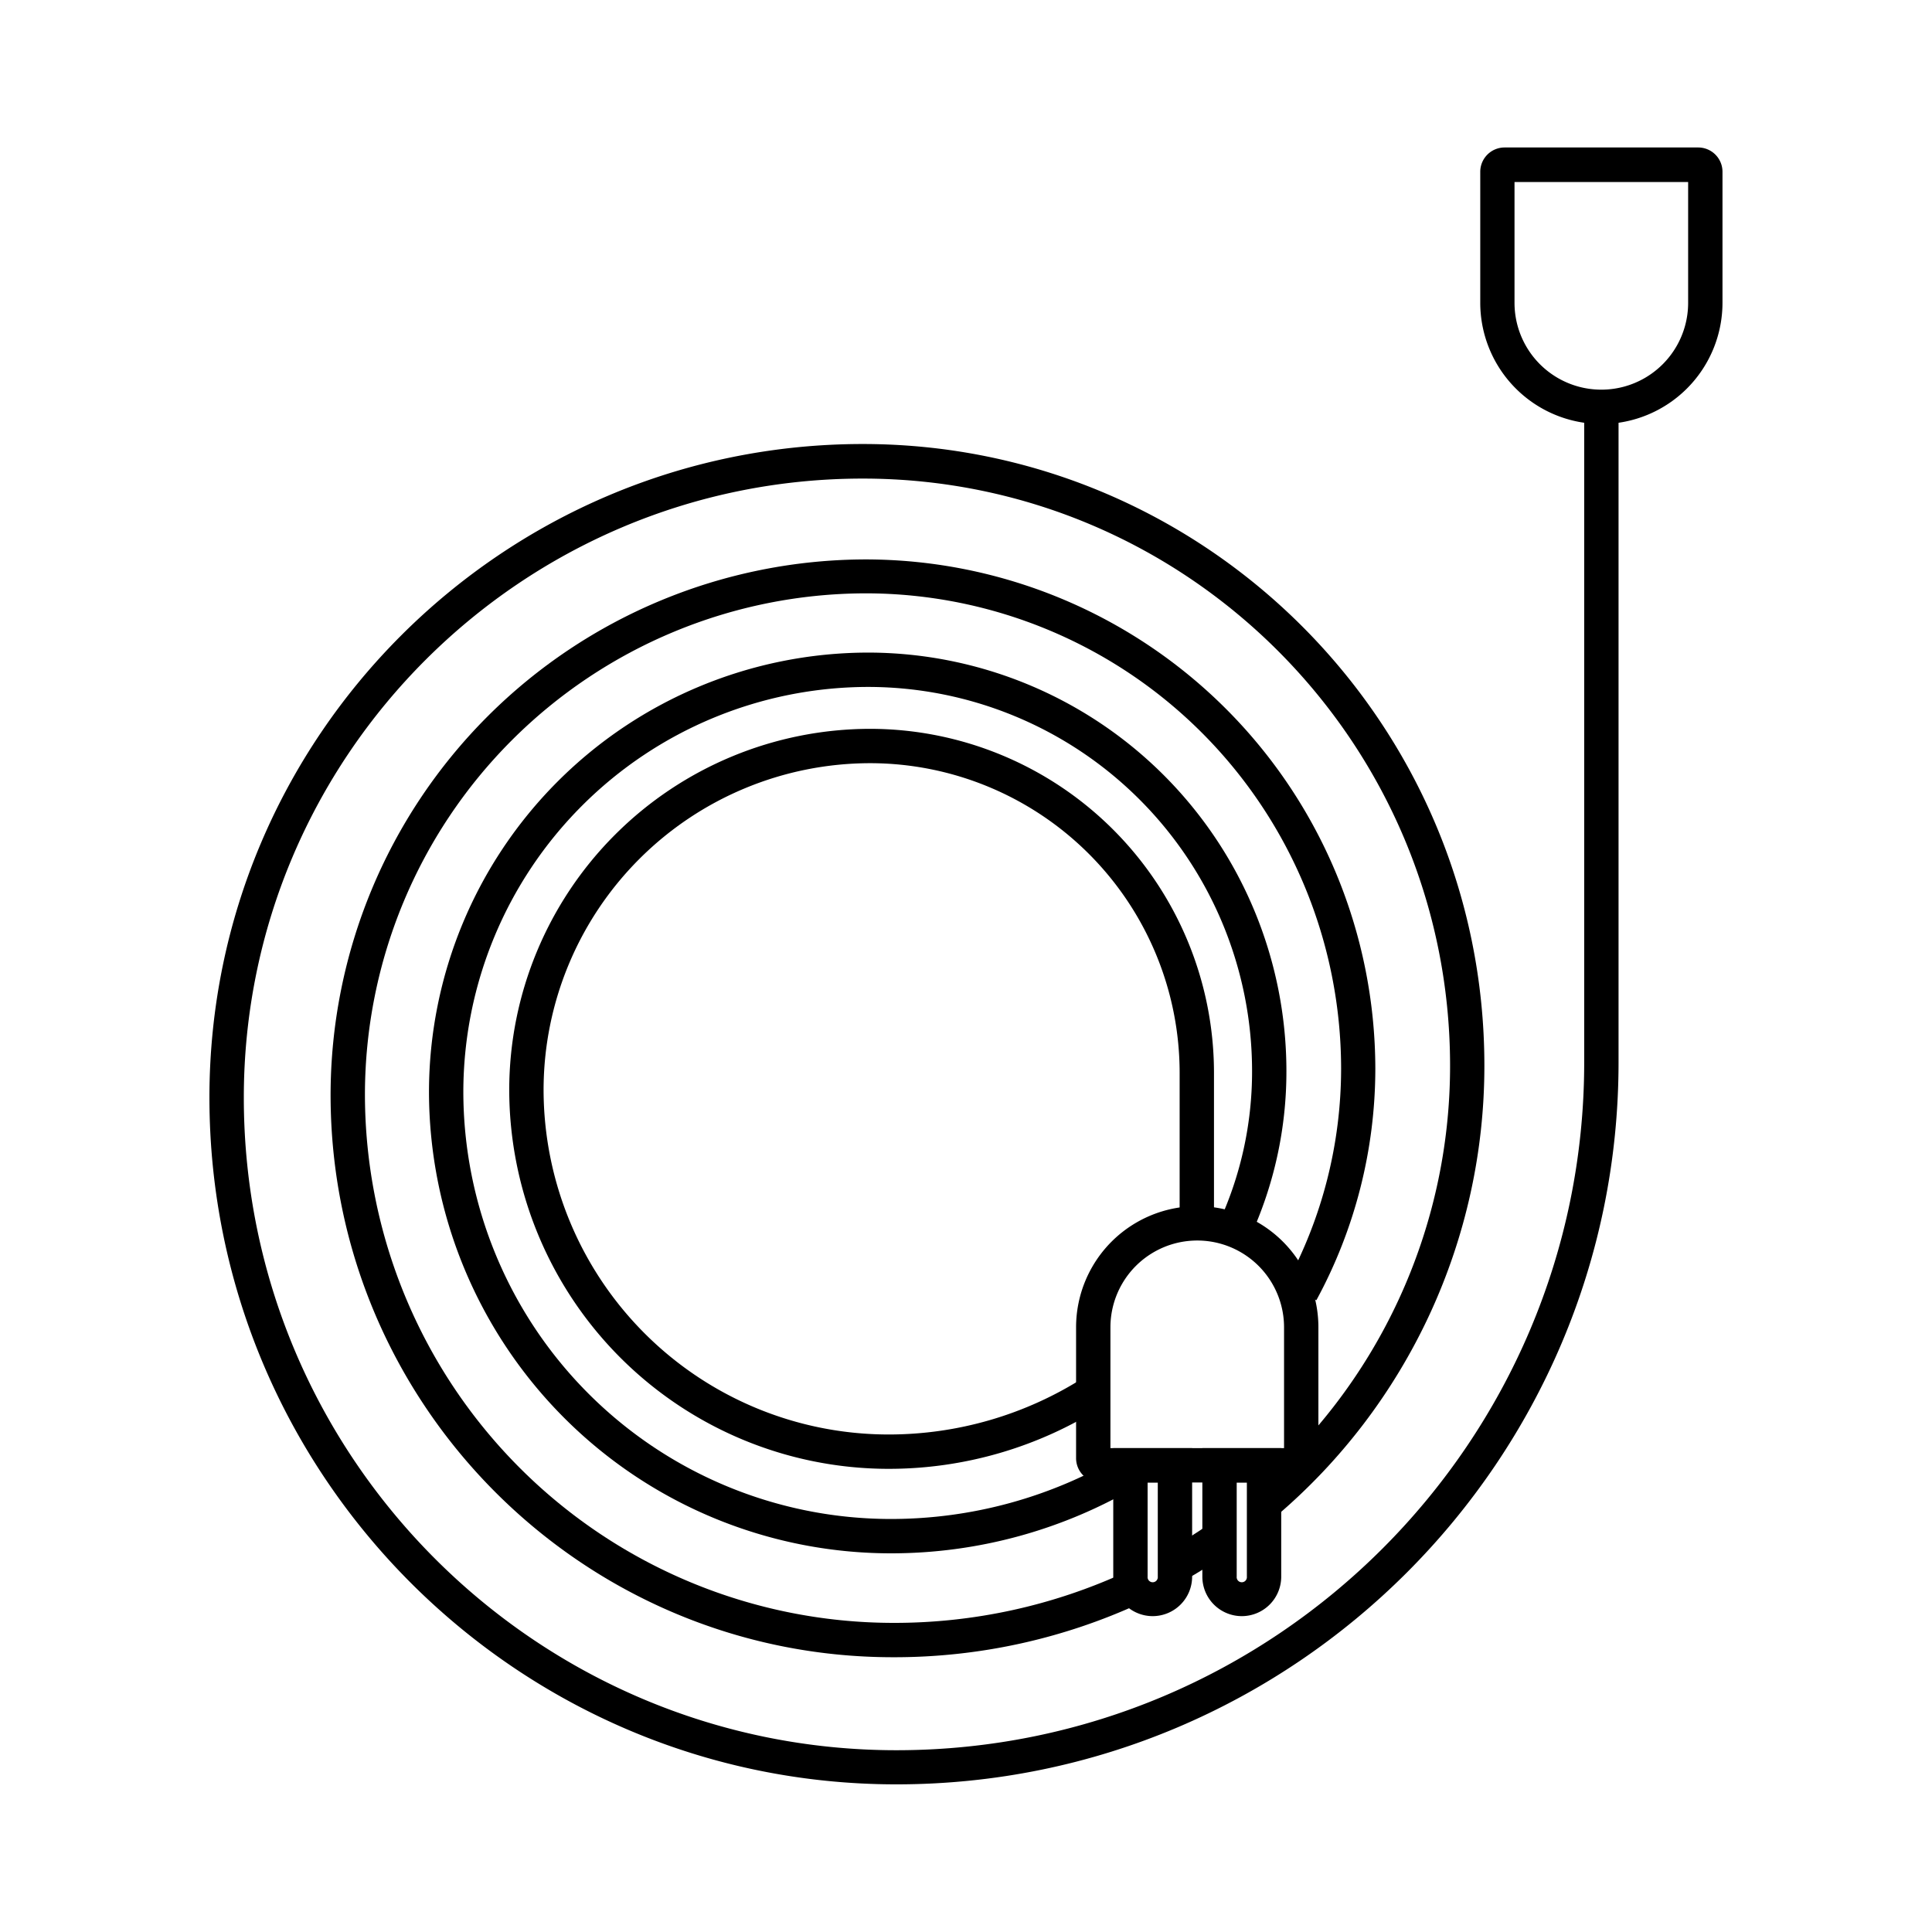
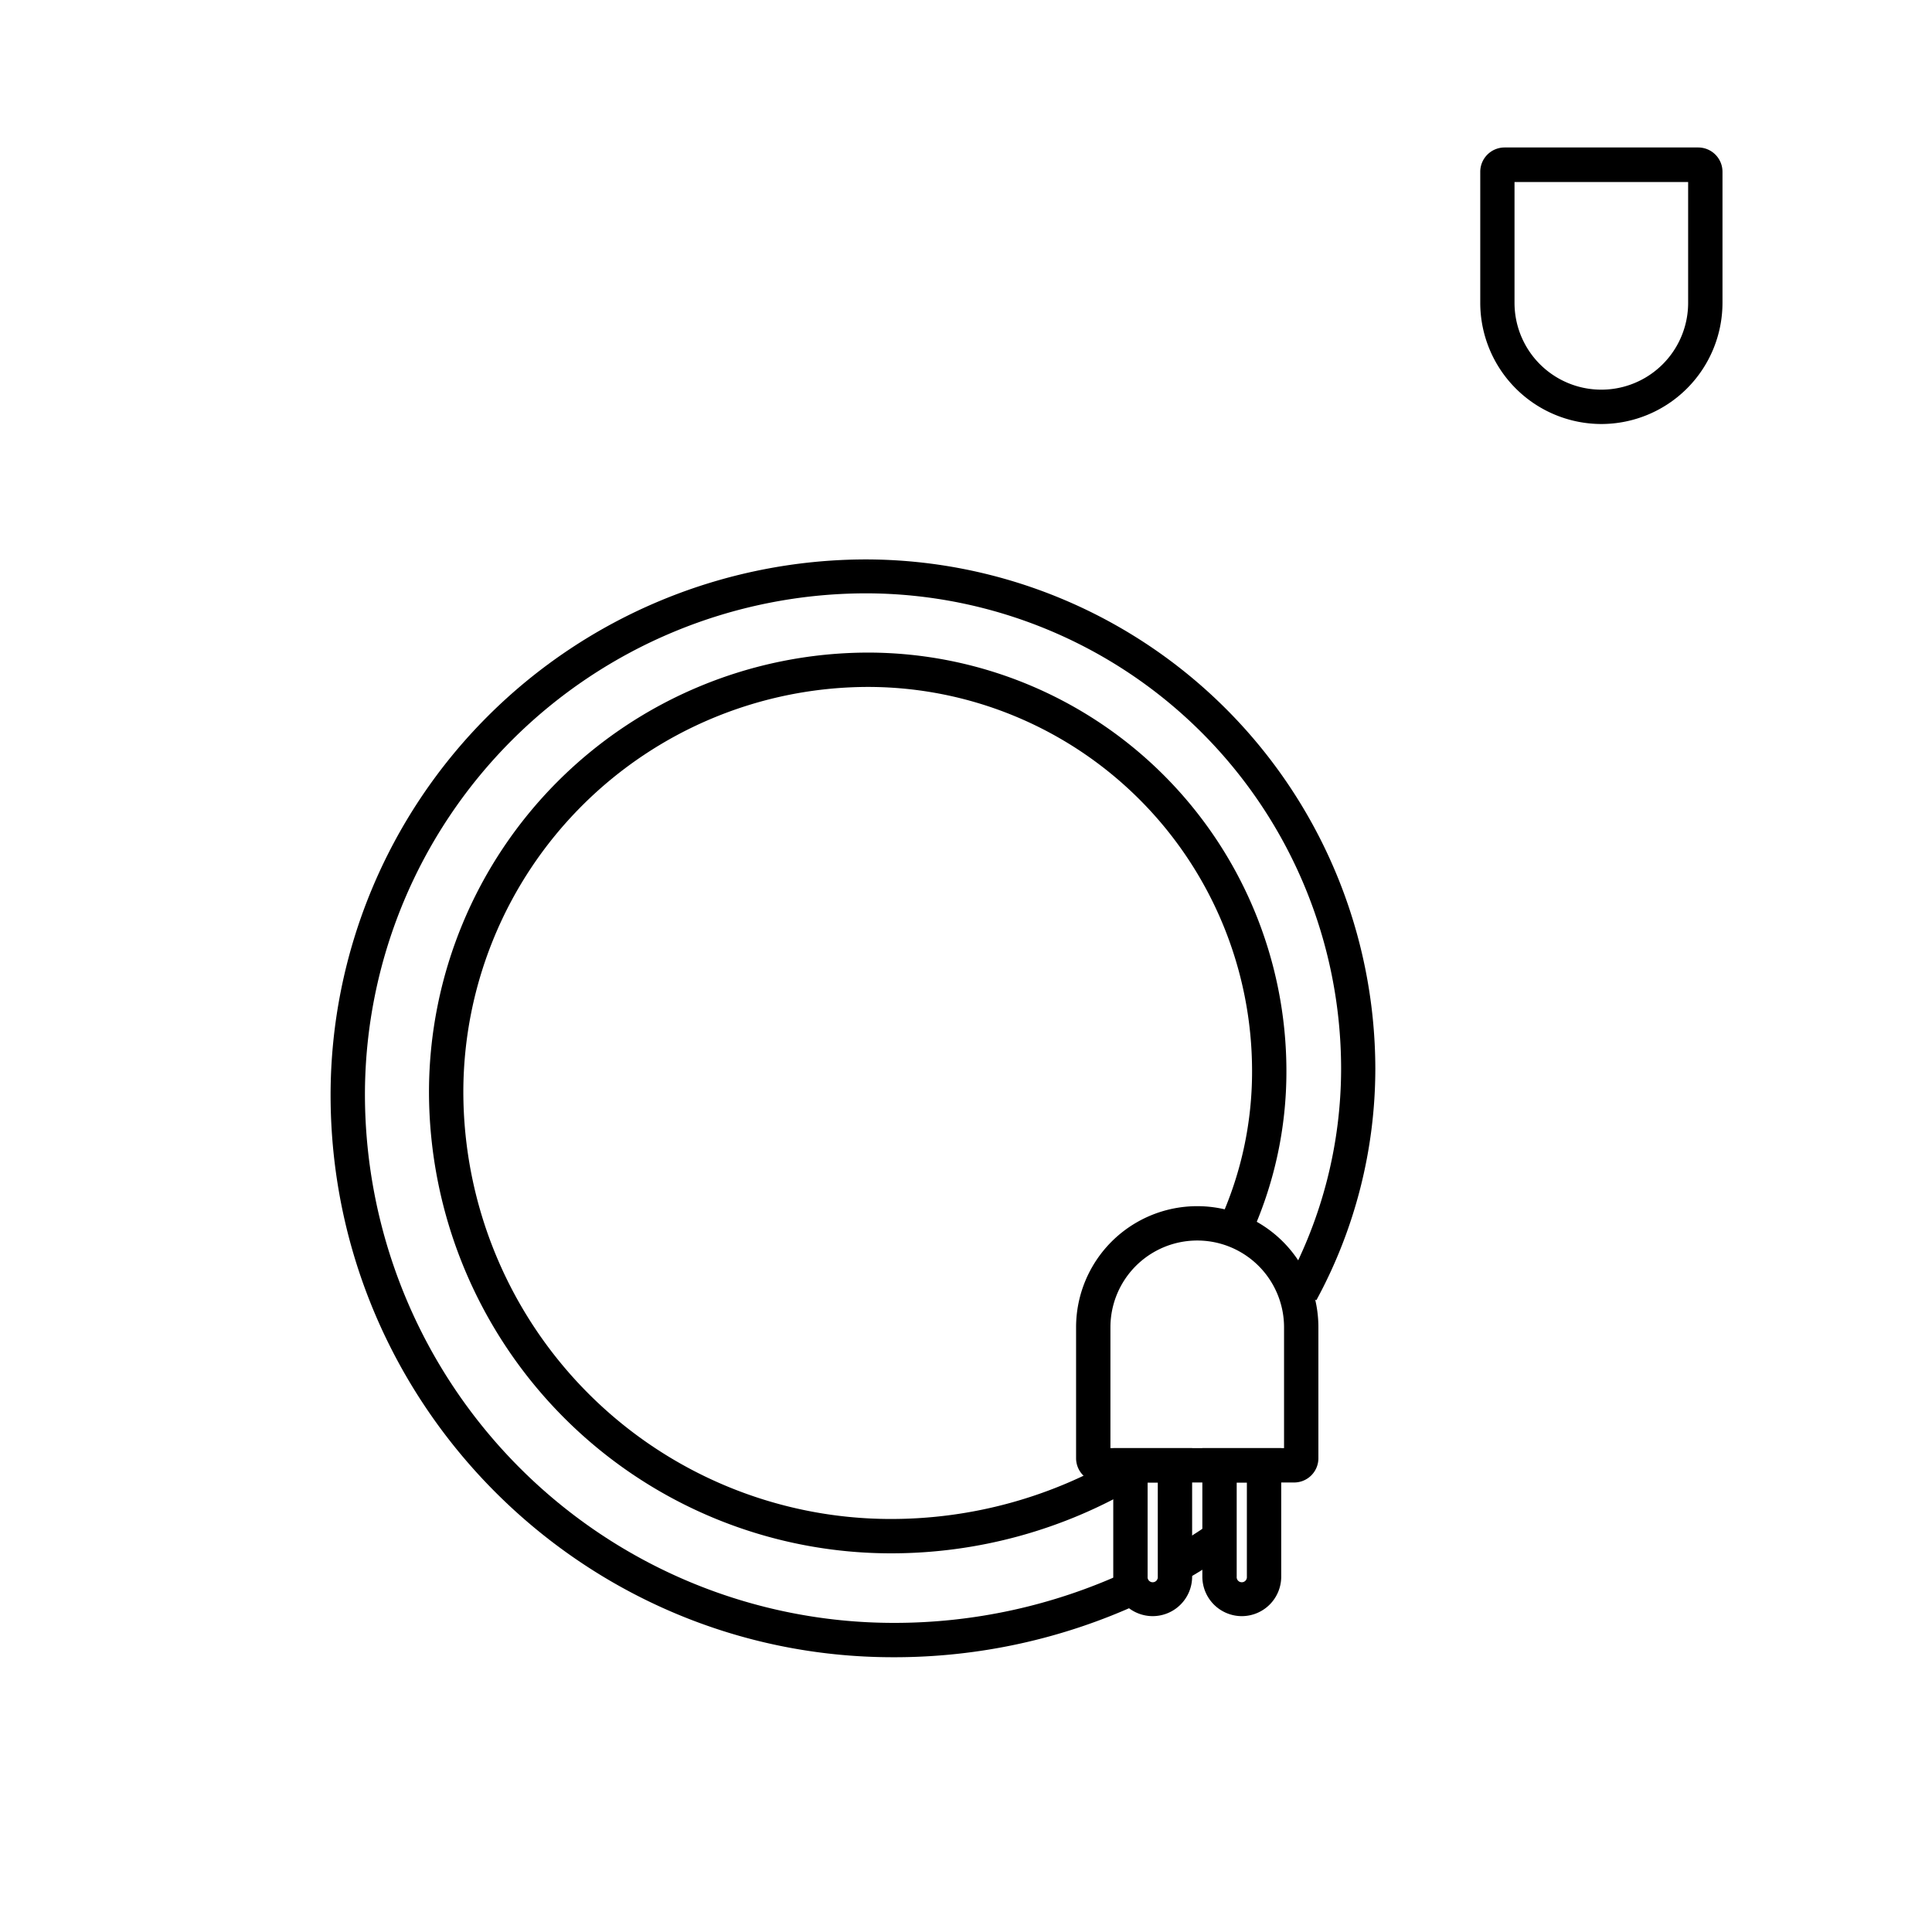
<svg xmlns="http://www.w3.org/2000/svg" id="Livello_1" data-name="Livello 1" viewBox="0 0 450 450">
-   <path d="M206.9,342.12a88.39,88.39,0,0,1-88.29-88.29,84.17,84.17,0,0,1,84.08-84.07,80.16,80.16,0,0,1,80.07,80.07v35.11h-8V249.83a72.15,72.15,0,0,0-72.07-72.07,76.16,76.16,0,0,0-76.08,76.07,80.38,80.38,0,0,0,80.29,80.29,84.52,84.52,0,0,0,45.59-13.29l4.31,6.74A92.46,92.46,0,0,1,206.9,342.12Z" />
  <path d="M207.4,361.8A107.61,107.61,0,0,1,99.92,254.31,102.42,102.42,0,0,1,202.23,152a97.51,97.51,0,0,1,97.4,97.4,92,92,0,0,1-8.49,38.81l-7.27-3.36a83.88,83.88,0,0,0,7.76-35.45,89.5,89.5,0,0,0-89.4-89.4,94.42,94.42,0,0,0-94.31,94.31A99.6,99.6,0,0,0,207.4,353.8,104.79,104.79,0,0,0,261.24,339l4.11,6.86A112.72,112.72,0,0,1,207.4,361.8Z" />
  <path d="M208,386c-72.26,0-131-58.79-131-131a124.84,124.84,0,0,1,124.7-124.7A118.8,118.8,0,0,1,320.34,248.86a113.1,113.1,0,0,1-13.74,54l-7-3.84a105,105,0,0,0,12.77-50.2A110.79,110.79,0,0,0,201.67,138.2,116.83,116.83,0,0,0,85,254.9,123.19,123.19,0,0,0,208,378a128.63,128.63,0,0,0,54.24-11.84l3.35,7.26A136.57,136.57,0,0,1,208,386Z" />
  <path d="M275.64,368.24l-3.93-7c3.43-1.95,6.82-4.07,10.06-6.31l4.56,6.58C282.89,363.93,279.29,366.18,275.64,368.24Z" />
-   <path d="M208.78,415.61c-88.21,0-160-71.77-160-160,0-83.92,68.27-152.19,152.18-152.19,79.84,0,144.78,64.95,144.78,144.78A137.58,137.58,0,0,1,297,353.35l-5.17-6.1a129.57,129.57,0,0,0,45.92-99c0-75.42-61.36-136.78-136.78-136.78-79.5,0-144.18,64.69-144.18,144.19,0,83.81,68.18,152,152,152,88.34,0,160.2-71.86,160.2-160.2V94.76h8V247.41C377,340.16,301.53,415.61,208.78,415.61Z" />
  <path d="M301.43,345.3H256.29a5.66,5.66,0,0,1-5.65-5.65V309.16a28.22,28.22,0,1,1,56.44,0v30.49A5.65,5.65,0,0,1,301.43,345.3Zm-42.79-8h40.44V309.16a20.22,20.22,0,1,0-40.44,0Z" />
  <path d="M268.48,376.43a9.19,9.19,0,0,1-9.18-9.19V337.3h18.37v29.94A9.2,9.2,0,0,1,268.48,376.43ZM267.3,345.3v21.94a1.19,1.19,0,1,0,2.37,0V345.3Z" />
  <path d="M289.24,376.43a9.2,9.2,0,0,1-9.19-9.19V337.3h18.37v29.94A9.19,9.19,0,0,1,289.24,376.43Zm-1.19-31.13v21.94a1.19,1.19,0,1,0,2.37,0V345.3Z" />
  <path d="M373,98.76a28.25,28.25,0,0,1-28.22-28.22V40a5.67,5.67,0,0,1,5.66-5.65h45.13A5.66,5.66,0,0,1,401.2,40v30.5A28.25,28.25,0,0,1,373,98.76ZM352.76,42.39V70.54a20.22,20.22,0,1,0,40.44,0V42.39Z" />
</svg>